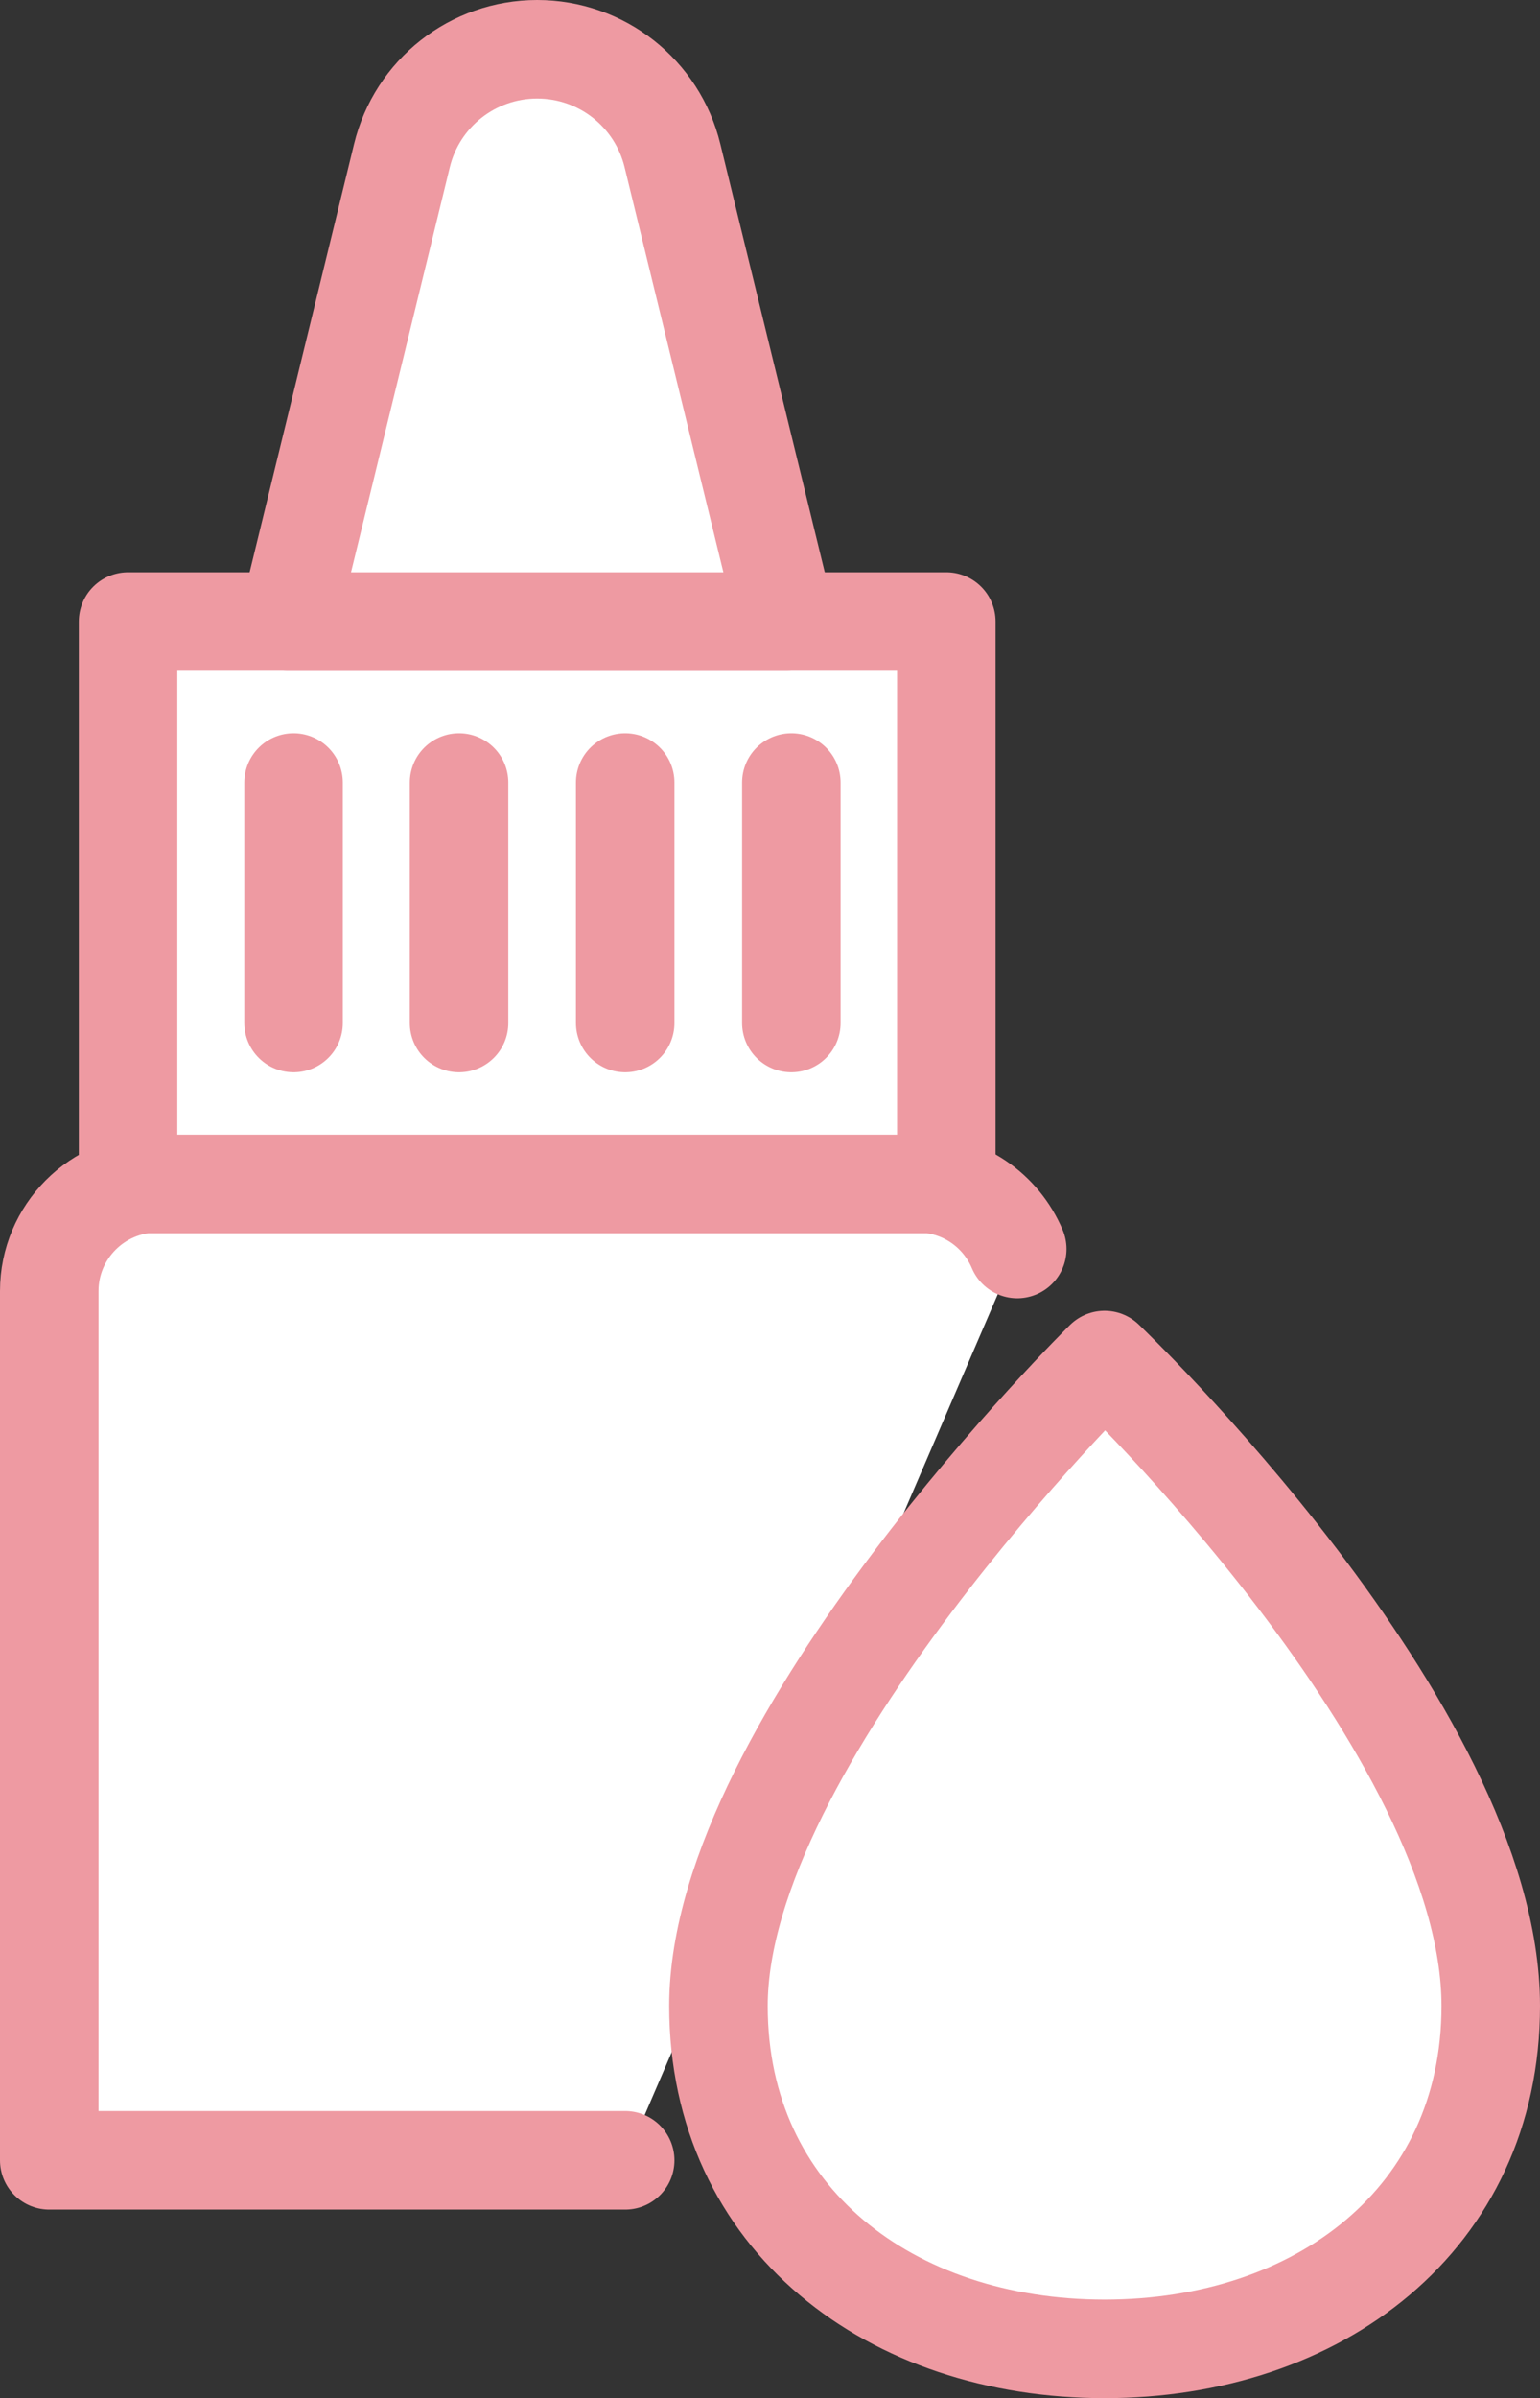
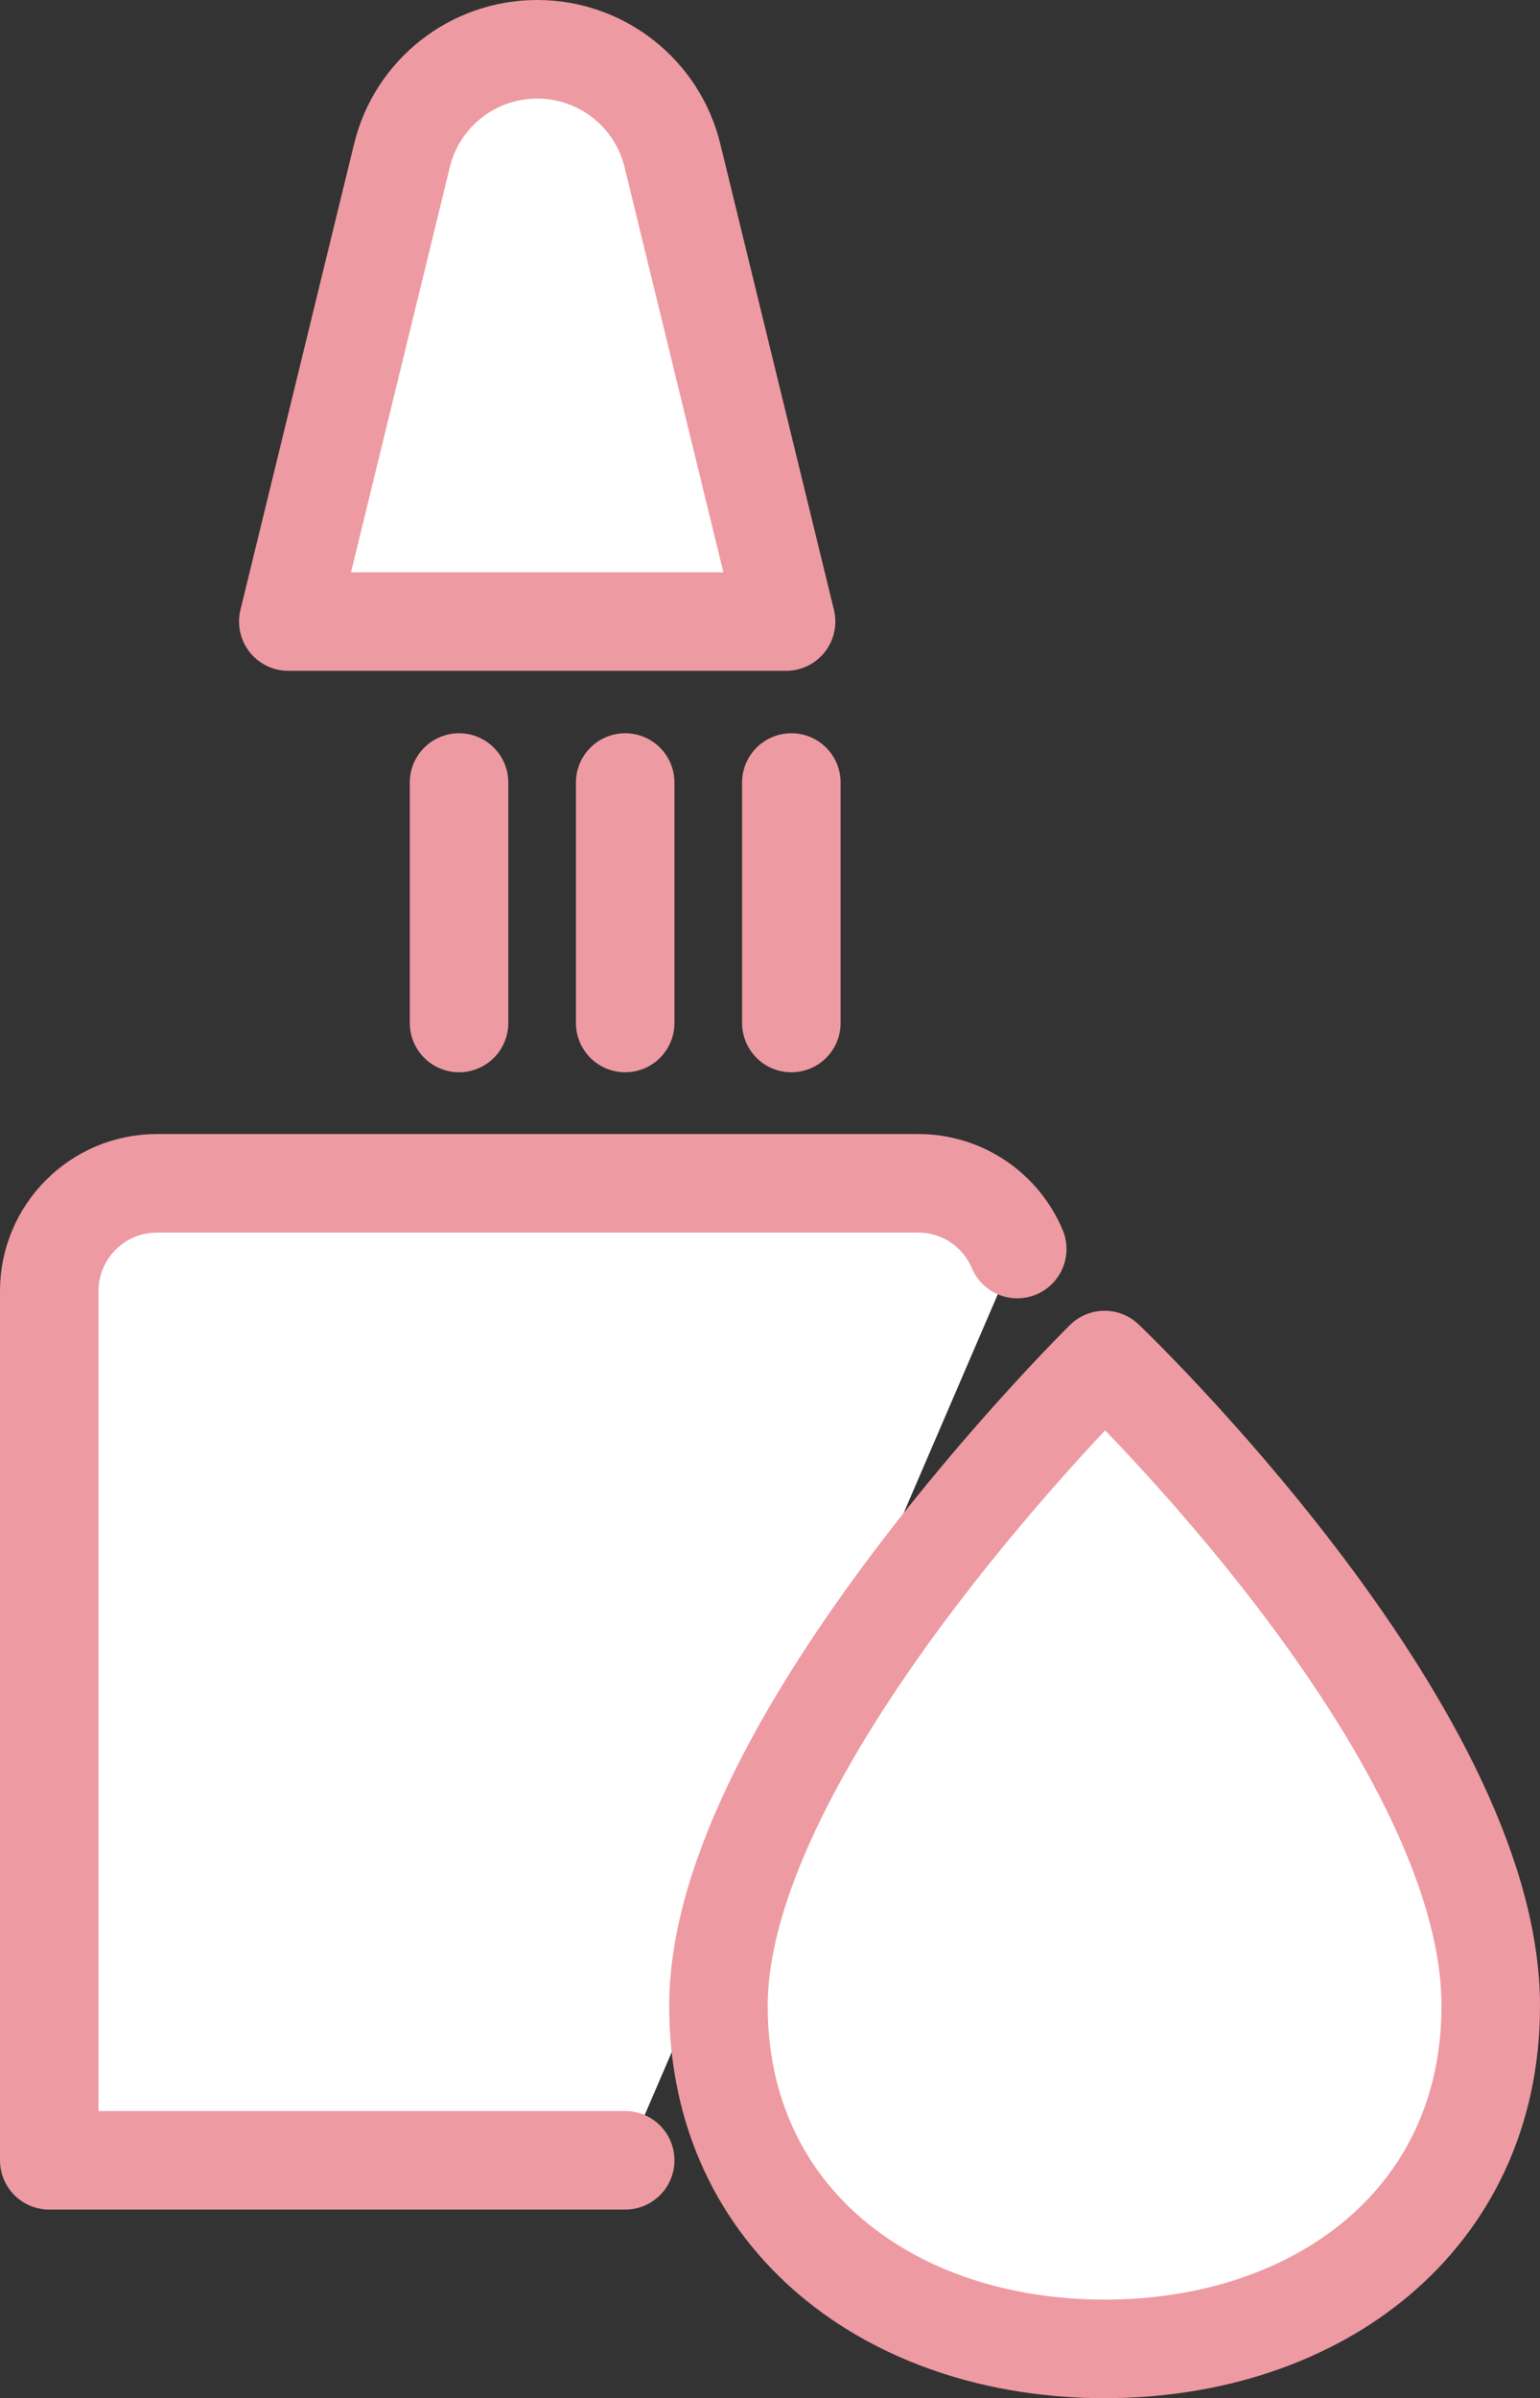
<svg xmlns="http://www.w3.org/2000/svg" id="Layer_2" data-name="Layer 2" viewBox="0 0 23.45 36.5">
  <rect x="0" y="0" width="23.45" height="36.5" fill="#333333" stroke="none" />
  <defs>
    <style>
      .cls-1 {
        fill: #fff;
      }

      .cls-1, .cls-2 {
        stroke: #ee9aa2;
        stroke-linecap: round;
        stroke-linejoin: round;
        stroke-width: 1.5px;
      }

      .cls-2 {
        fill: none;
      }
    </style>
  </defs>
  <g id="_美容皮膚科" data-name="美容皮膚科">
    <g>
      <path class="cls-1" d="M9.52,32.88H.75v-13.23c0-.9.73-1.64,1.64-1.64h11.59c.68,0,1.26.41,1.51,1" />
-       <rect class="cls-1" x="1.95" y="9.46" width="12.46" height="8.56" />
      <path class="cls-1" d="M11.97,9.46h-7.58l1.73-7.09c.23-.95,1.08-1.62,2.06-1.62h0c.98,0,1.83.67,2.06,1.62l1.73,7.09Z" />
-       <line class="cls-2" x1="4.47" y1="11.91" x2="4.47" y2="15.57" />
      <line class="cls-2" x1="6.99" y1="11.91" x2="6.99" y2="15.57" />
      <line class="cls-2" x1="9.52" y1="11.91" x2="9.52" y2="15.57" />
      <line class="cls-2" x1="12.05" y1="11.91" x2="12.05" y2="15.57" />
      <path class="cls-1" d="M22.7,30.53c0,3.25-2.63,5.22-5.88,5.22s-5.88-1.97-5.88-5.22c0-4.04,5.88-9.83,5.88-9.83,0,0,5.88,5.6,5.88,9.83Z" />
    </g>
  </g>
</svg>